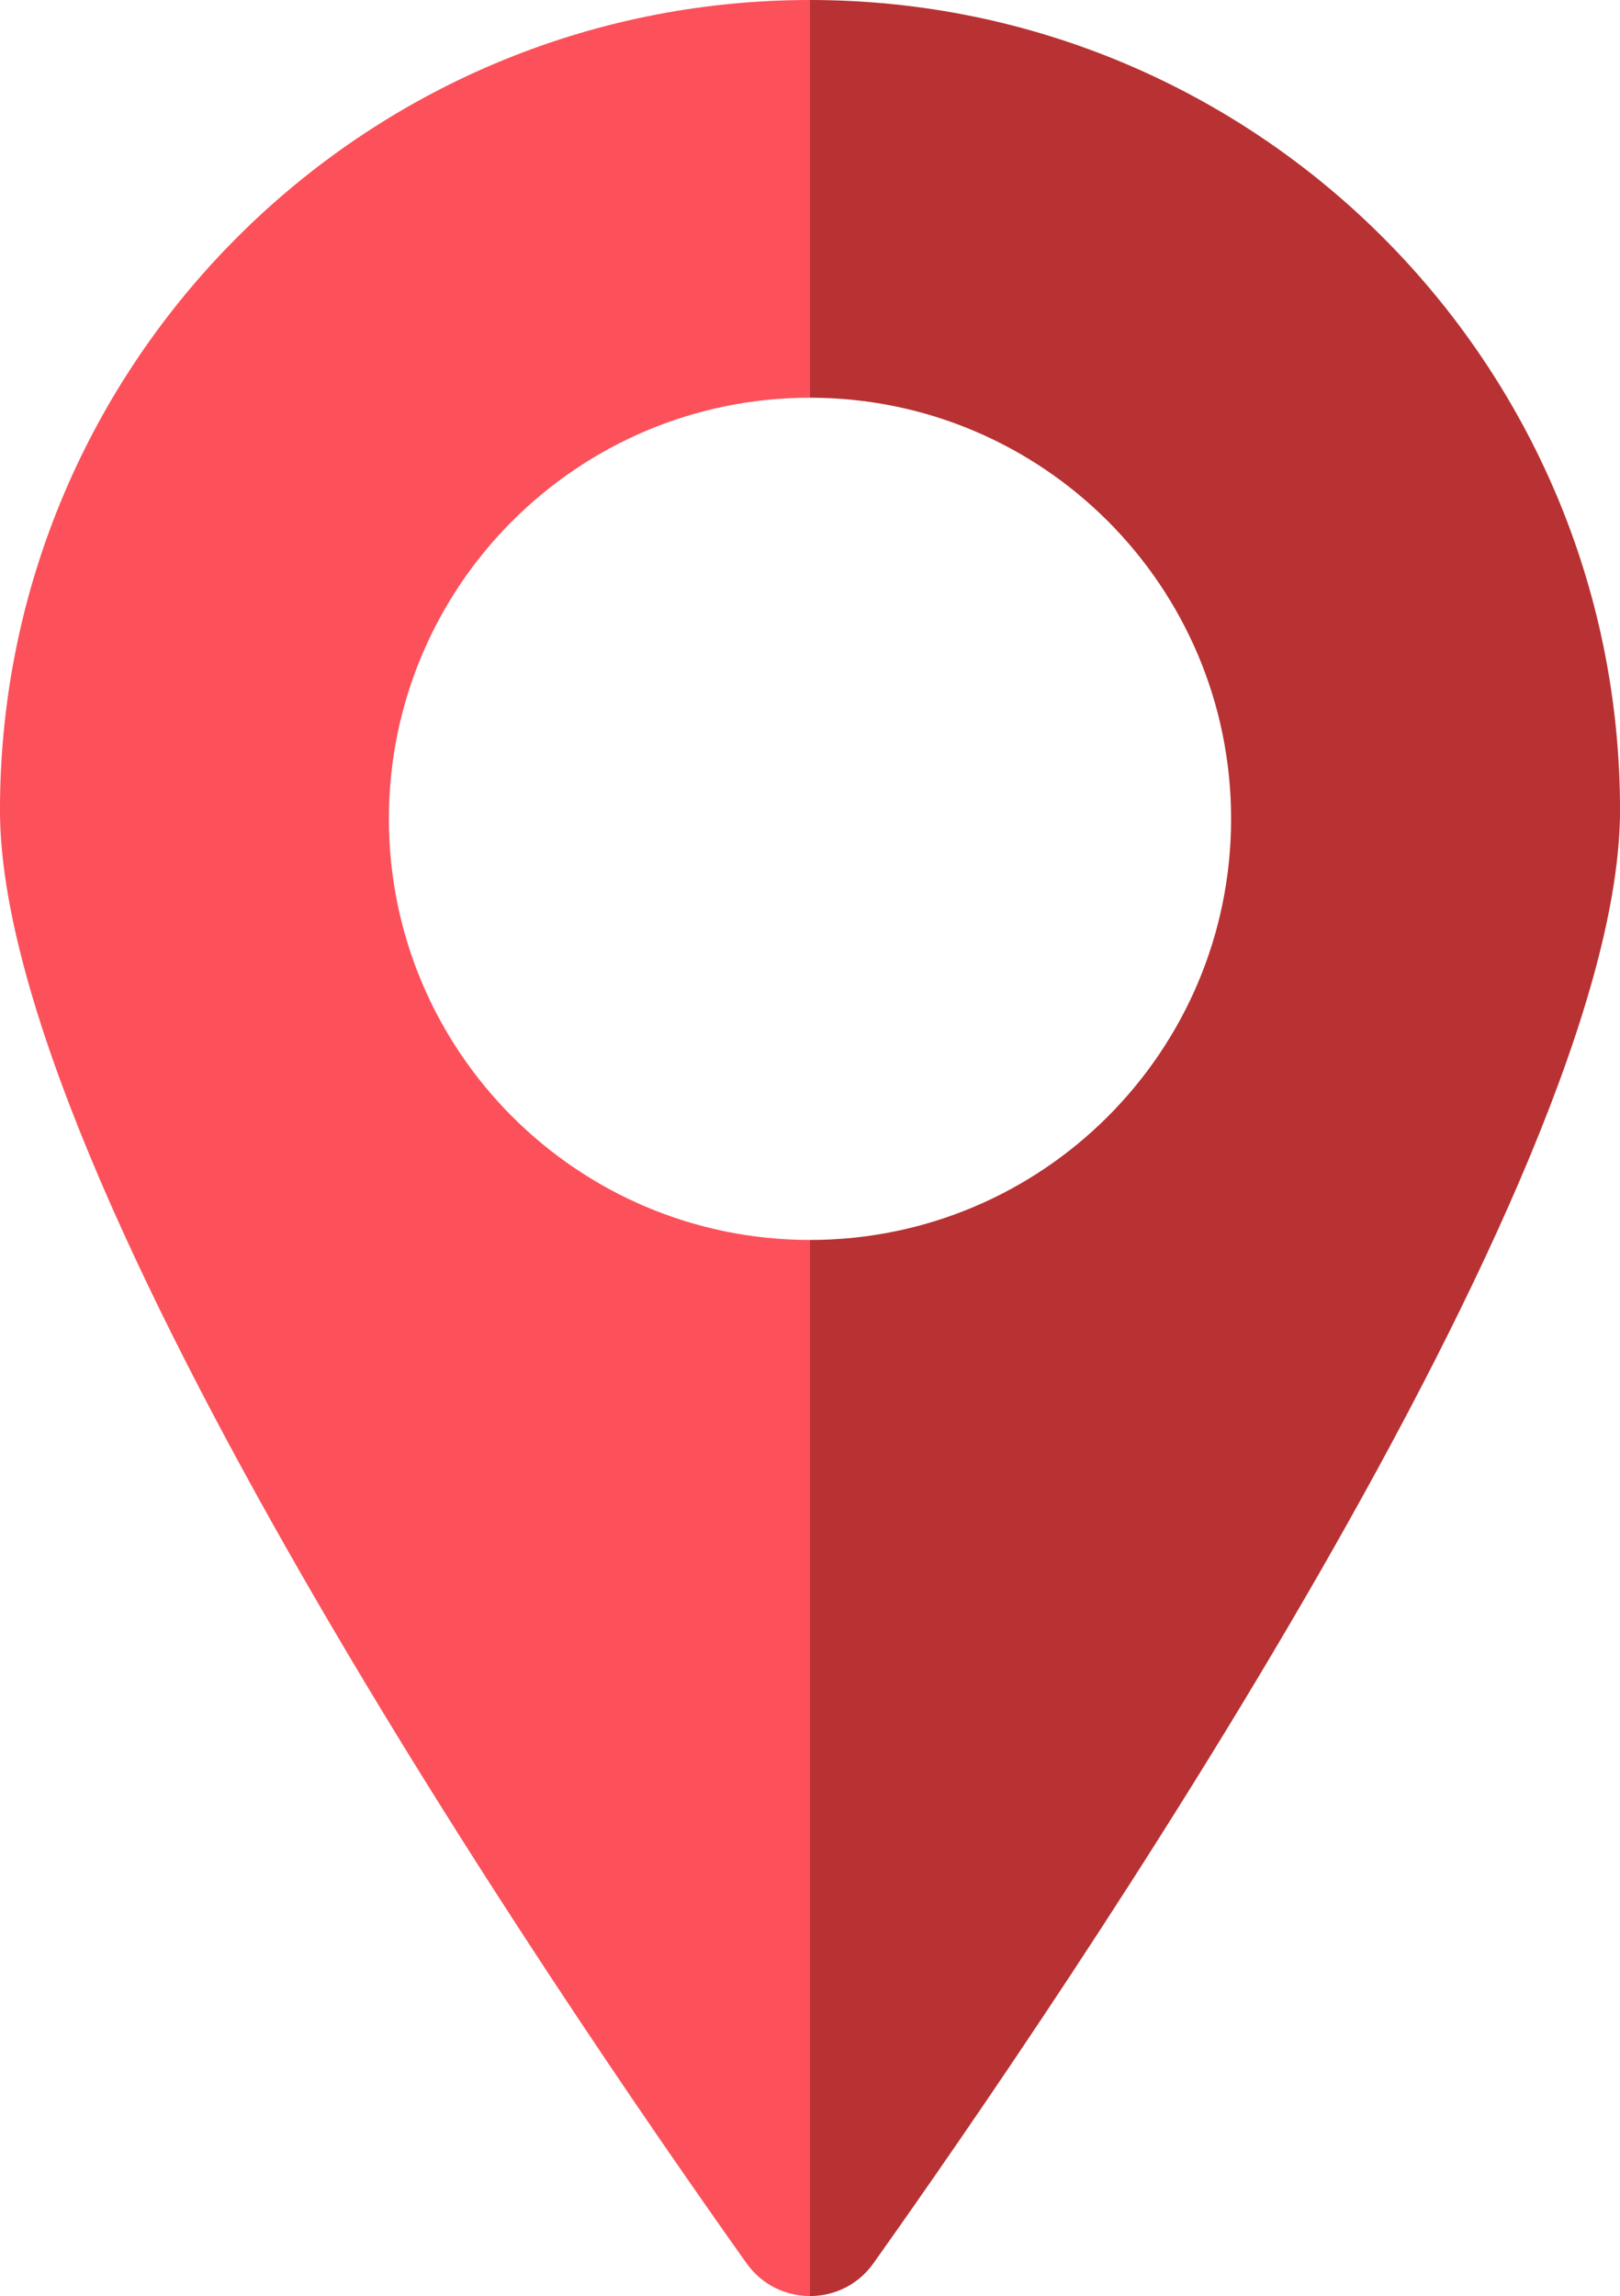
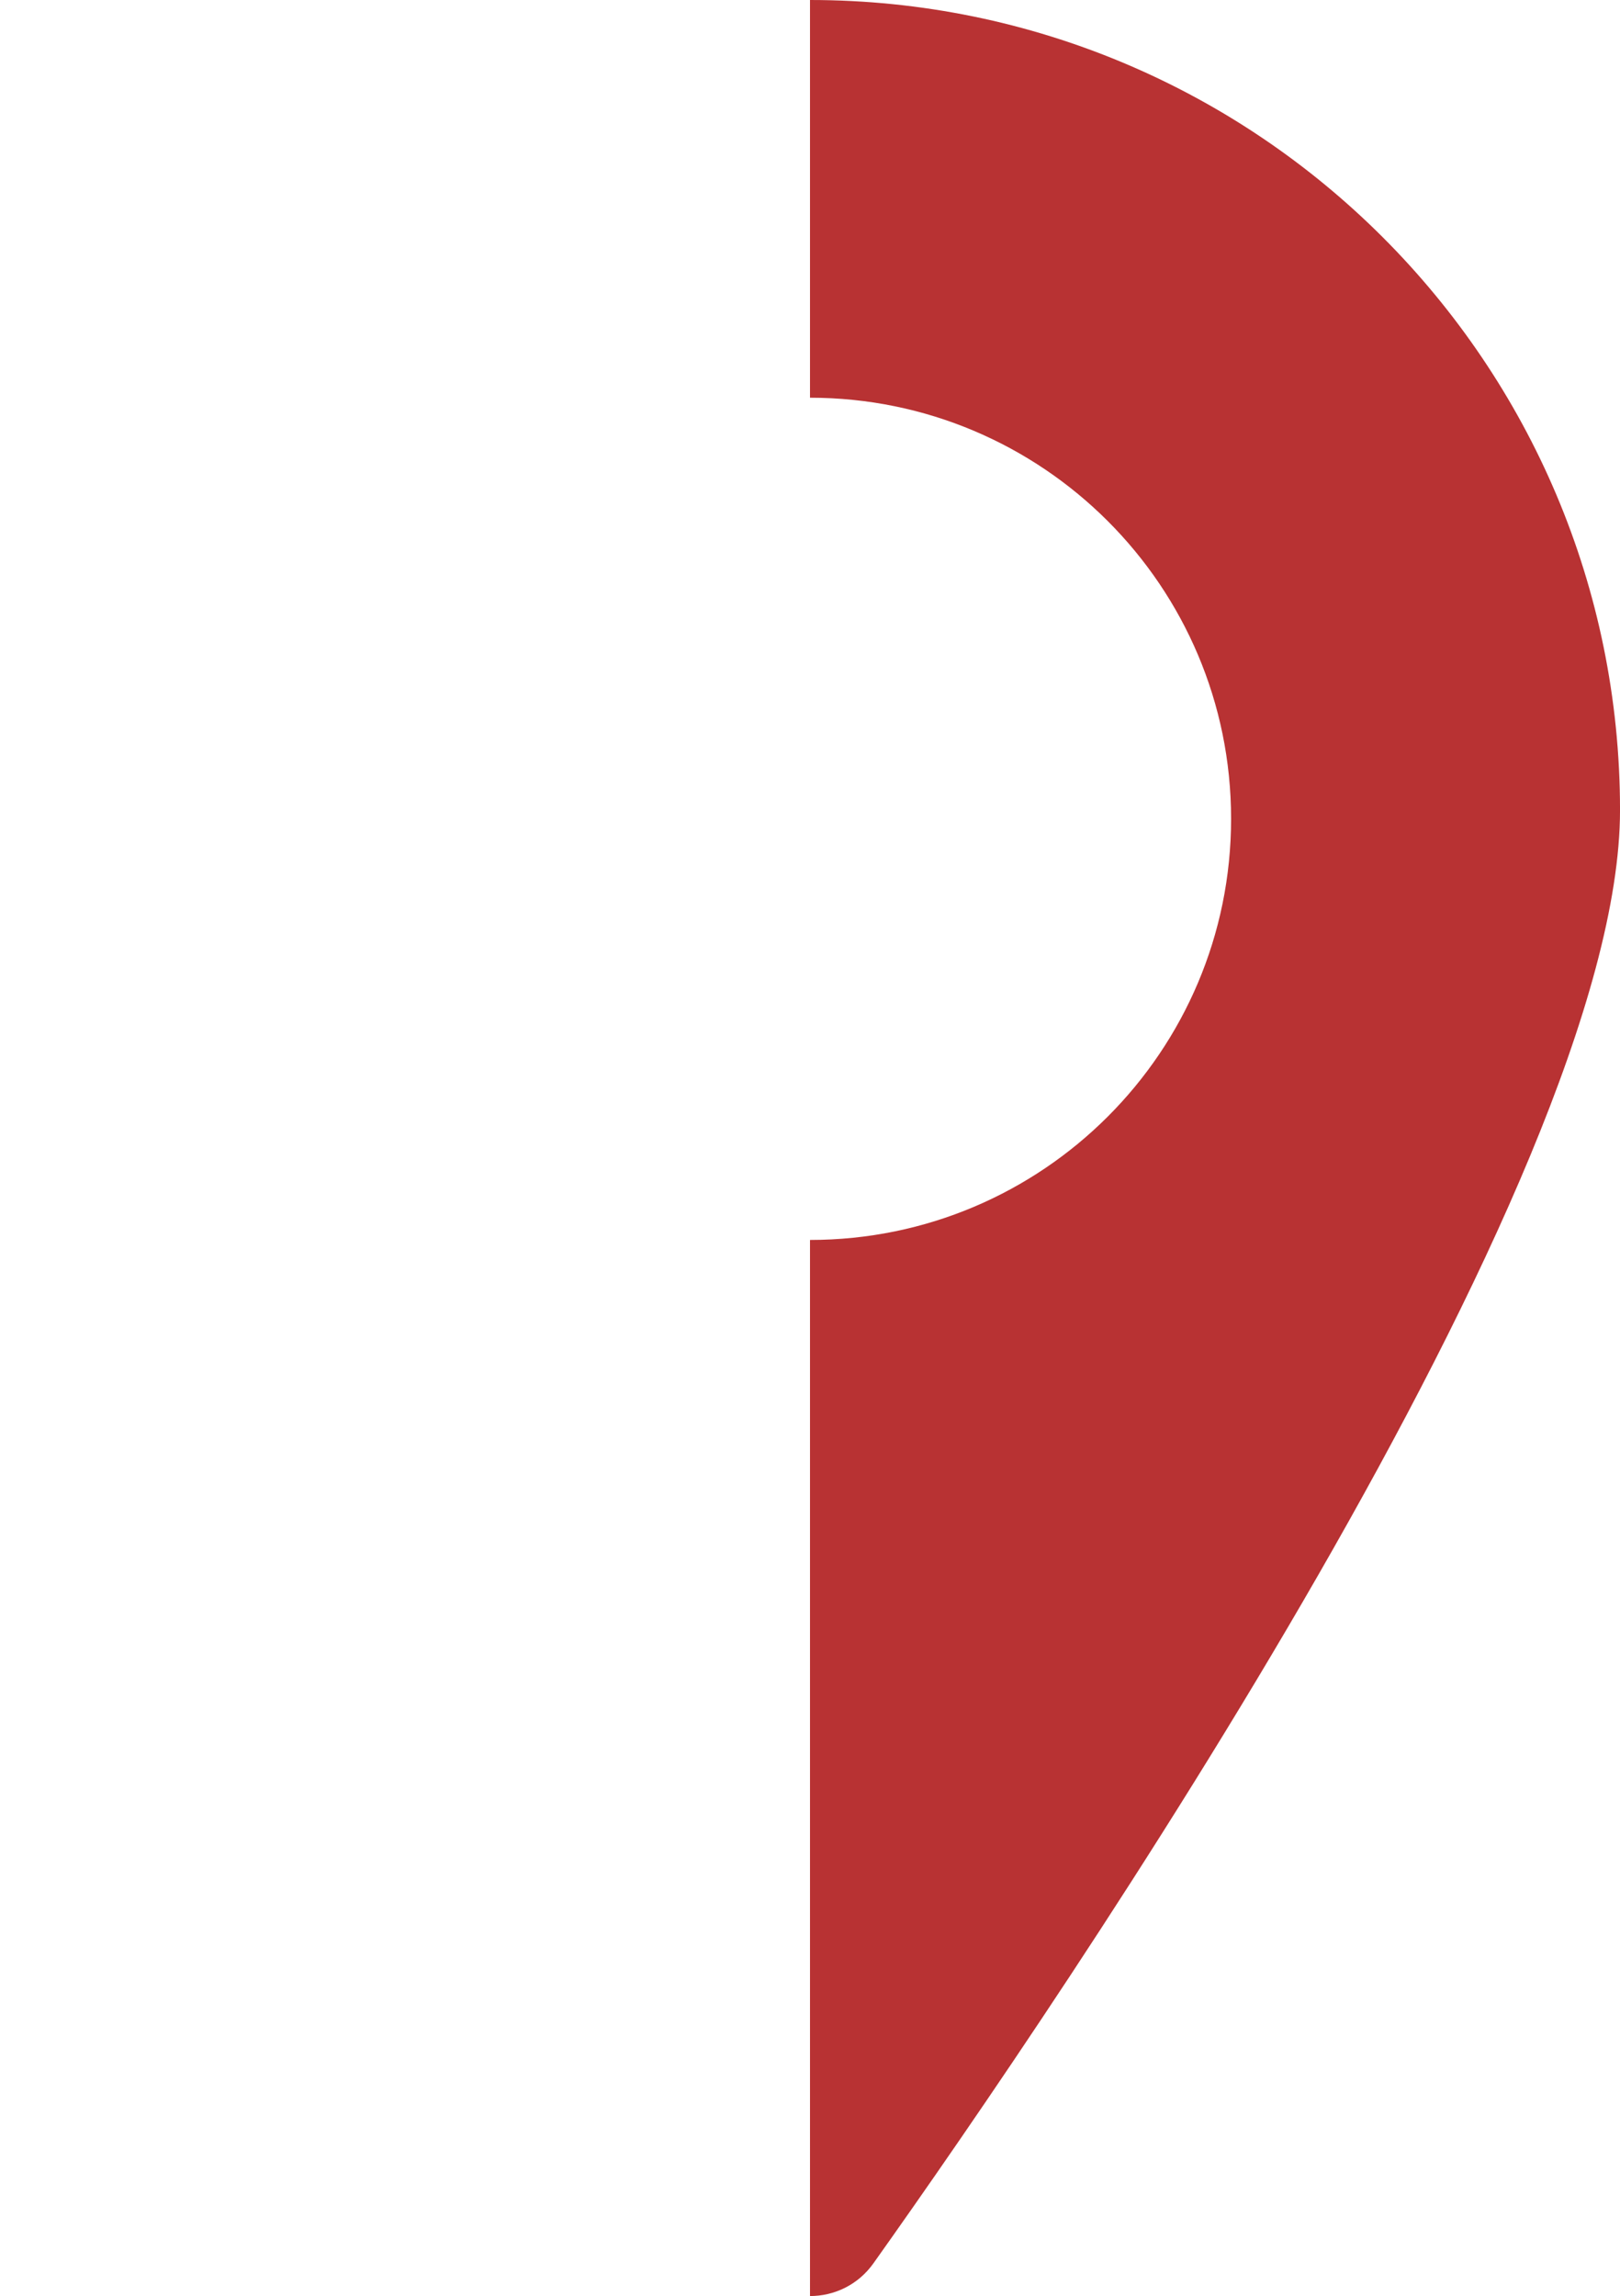
<svg xmlns="http://www.w3.org/2000/svg" fill="#000000" height="1000" preserveAspectRatio="xMidYMid meet" version="1" viewBox="147.2 0.0 705.6 1000.0" width="705.6" zoomAndPan="magnify">
  <g>
    <g id="change1_1">
-       <path d="M 316.59 356.629 C 316.59 255.336 398.707 173.219 500 173.219 L 500 0 C 305.148 0 147.191 157.957 147.191 352.809 C 147.191 514.199 389.242 868.734 472.363 985.73 C 479.125 995.242 489.562 1000 500 1000 L 500 540.035 C 398.707 540.035 316.59 457.922 316.59 356.629" fill="#fc515a" />
-     </g>
+       </g>
    <g id="change2_1">
      <path d="M 500 0 L 500 173.219 C 601.293 173.219 683.406 255.336 683.406 356.629 C 683.406 457.922 601.293 540.035 500 540.035 L 500 1000 C 510.438 1000 520.875 995.242 527.637 985.73 C 610.758 868.734 852.809 514.199 852.809 352.809 C 852.809 157.957 694.852 0 500 0" fill="#b83233" />
    </g>
  </g>
</svg>